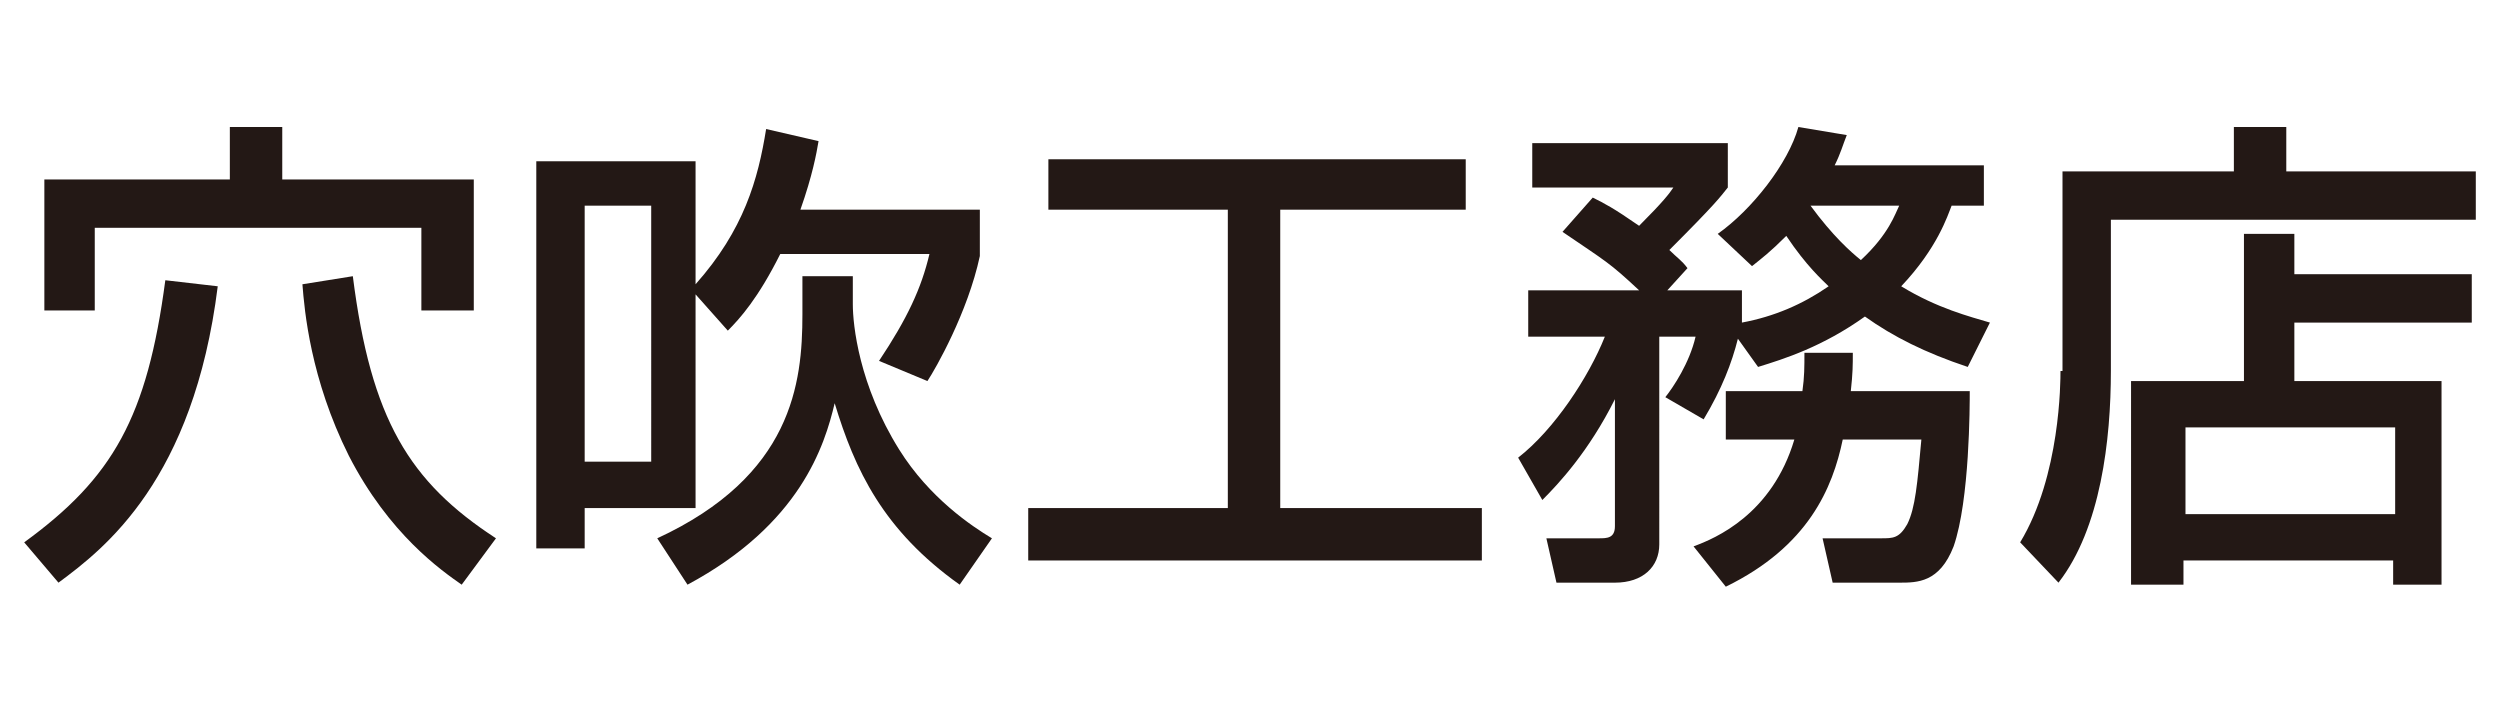
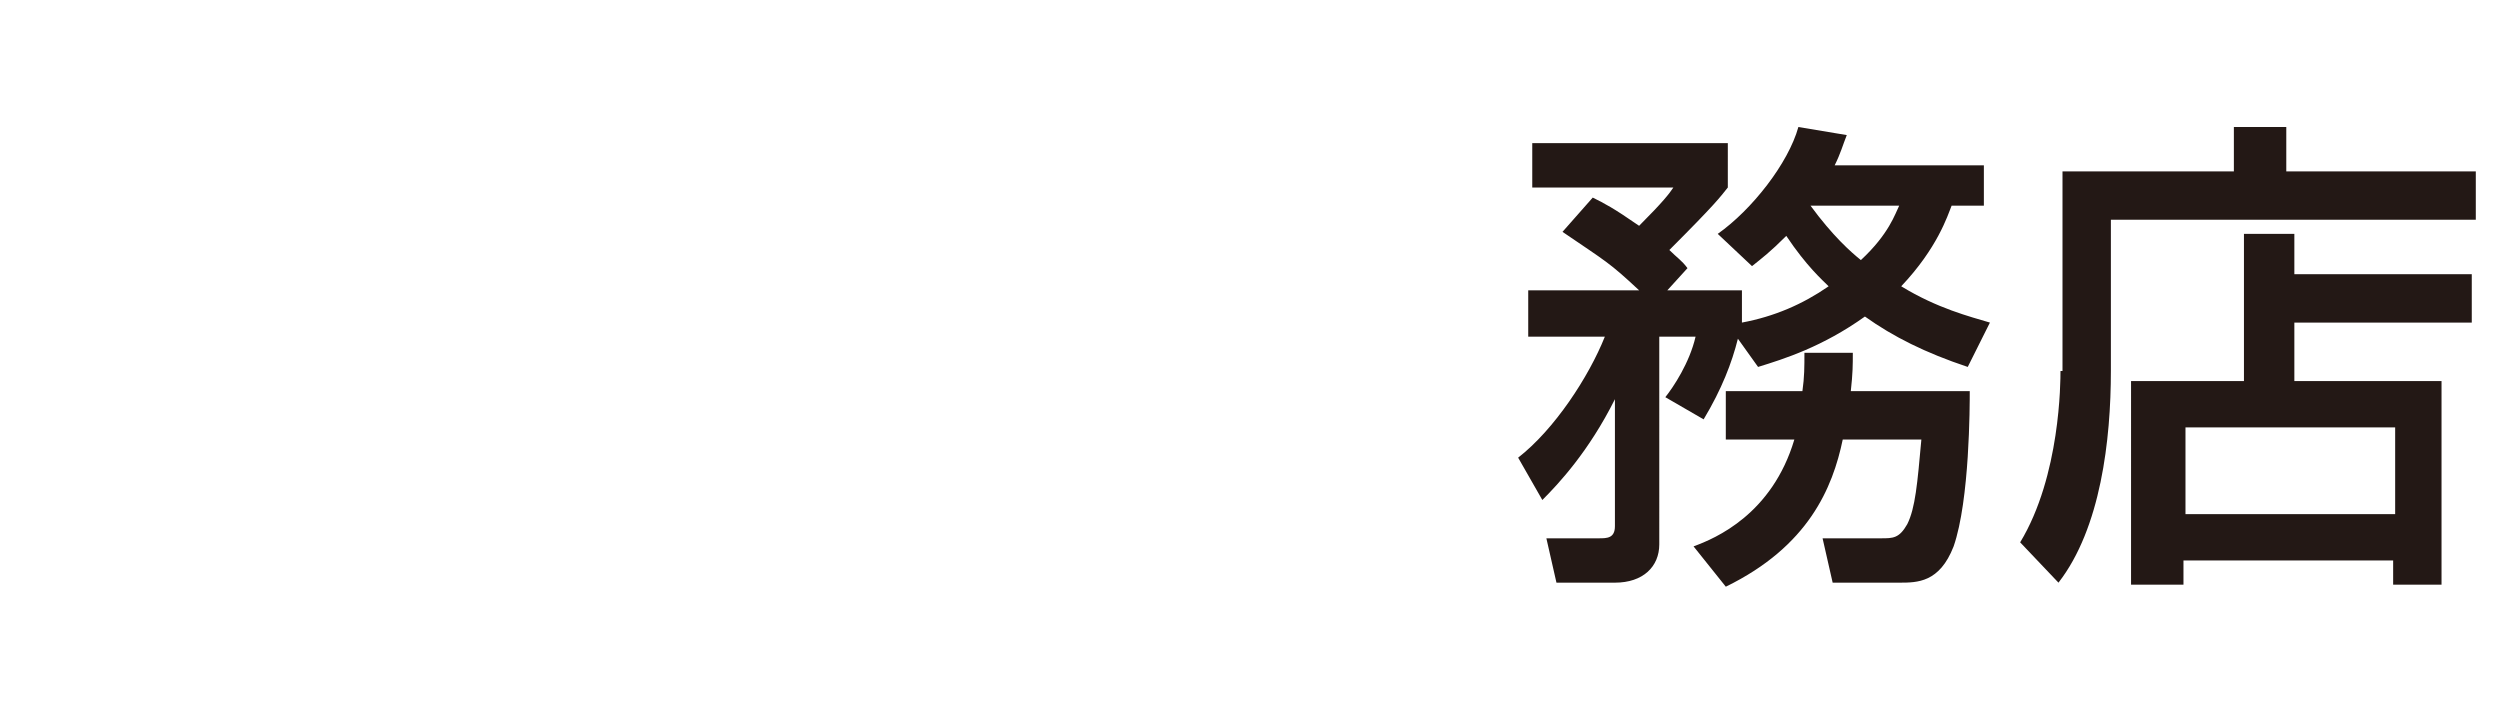
<svg xmlns="http://www.w3.org/2000/svg" version="1.1" id="レイヤー_1" x="0px" y="0px" width="124px" height="36px" viewBox="0 0 124 36" style="enable-background:new 0 0 124 36;" xml:space="preserve">
  <style type="text/css">
	.st0{fill:#231815;}
</style>
  <g>
-     <path class="st0" d="M2.2,8.9h9.2V6.3H14v2.6h9.5v6.5h-2.6v-4.1H4.7v4.1H2.2V8.9z M10.8,14.2c-1.2,9.6-5.6,13-7.9,14.7l-1.7-2   c4.4-3.2,6.1-6.2,7-13L10.8,14.2z M22.9,29c-1-0.7-3.6-2.5-5.6-6.4c-1.9-3.8-2.2-7.2-2.3-8.5l2.5-0.4c0.9,7.1,2.8,10.2,7.1,13   L22.9,29z" />
-     <path class="st0" d="M32.2,22.9H29V10.2h3.3V22.9z M36.1,16.4c0.6-0.6,1.5-1.6,2.6-3.8h7.4c-0.4,1.7-1.1,3.2-2.5,5.3l2.4,1   c0.4-0.6,2-3.4,2.6-6.2v-2.3h-8.9c0.6-1.7,0.8-2.8,0.9-3.4L38,6.4c-0.4,2.5-1.1,5-3.5,7.7V8h-7.9v19.2H29v-2h5.5V14.6L36.1,16.4z    M39.8,13.7v1.9c0,3.4-0.5,8-7.2,11.1l1.5,2.3c5.6-3,6.8-6.9,7.3-9h0c1,3.3,2.4,6.3,6.2,9l1.6-2.3c-1-0.6-3.1-2-4.6-4.4   c-2-3.2-2.3-6.2-2.3-7.2v-1.4H39.8z" />
-     <polygon class="st0" points="52,7.9 72.7,7.9 72.7,10.4 63.5,10.4 63.5,25.2 73.5,25.2 73.5,27.8 51,27.8 51,25.2 60.9,25.2    60.9,10.4 52,10.4  " />
    <path class="st0" d="M94.2,10.2c-0.2,0.4-0.5,1.4-1.9,2.7c-0.5-0.4-1.4-1.2-2.5-2.7H94.2z M87.2,18.2c1.3-0.4,3.2-1,5.3-2.5   c1.4,1,3,1.8,5.1,2.5l1.1-2.2c-1-0.3-2.6-0.7-4.4-1.8c1.8-1.9,2.3-3.5,2.5-4h1.6V8.2H91c0.3-0.6,0.4-1,0.6-1.5l-2.4-0.4   c-0.5,1.8-2.3,4.1-4,5.3l1.7,1.6c0.5-0.4,0.9-0.7,1.7-1.5c1,1.5,1.8,2.2,2.1,2.5c-1.3,0.9-2.7,1.5-4.3,1.8v-1.6h-3.7l1-1.1   c-0.3-0.4-0.5-0.5-0.9-0.9c2.3-2.3,2.5-2.6,2.9-3.1V7.1H76v2.2h7c-0.2,0.3-0.5,0.7-1.7,1.9c-1.3-0.9-1.7-1.1-2.3-1.4l-1.5,1.7   c2.2,1.5,2.3,1.5,3.8,2.9h-5.5v2.3h3.8c-0.8,2-2.5,4.6-4.3,6l1.2,2.1c0.8-0.8,2.3-2.4,3.6-5h0v6.3c0,0.6-0.4,0.6-0.8,0.6h-2.6   l0.5,2.2h2.9c1.4,0,2.2-0.8,2.2-1.9V16.7h1.8c-0.3,1.3-1.1,2.5-1.5,3l1.9,1.1c0.9-1.5,1.4-2.8,1.7-4L87.2,18.2z M85.6,19.6v2.2H89   c-1.1,3.7-3.9,4.9-5,5.3l1.6,2c4.1-2,5.3-4.9,5.8-7.3h3.9C95.1,24,95,25.2,94.6,26c-0.4,0.7-0.7,0.7-1.3,0.7h-2.9l0.5,2.2h3.3   c0.9,0,2,0,2.7-1.8c0.8-2.3,0.8-7,0.8-7.7h-5.9c0.1-0.9,0.1-1.3,0.1-1.9h-2.4c0,0.7,0,1.2-0.1,1.9H85.6z" />
    <path class="st0" d="M118.8,25.5h-10.4v-4.3h10.4V25.5z M102.2,18.4c0,0.5,0,5.2-2,8.5l1.9,2c2.1-2.7,2.6-7.1,2.6-10.5v-7.5h18.1   V8.5h-9.4V6.3h-2.6v2.2h-8.5V18.4z M105.9,29h2.4v-1.2h10.4V29h2.4V18.9h-7.3v-2.9h8.8v-2.4h-8.8v-2h-2.5v7.3h-5.6V29z" />
  </g>
</svg>